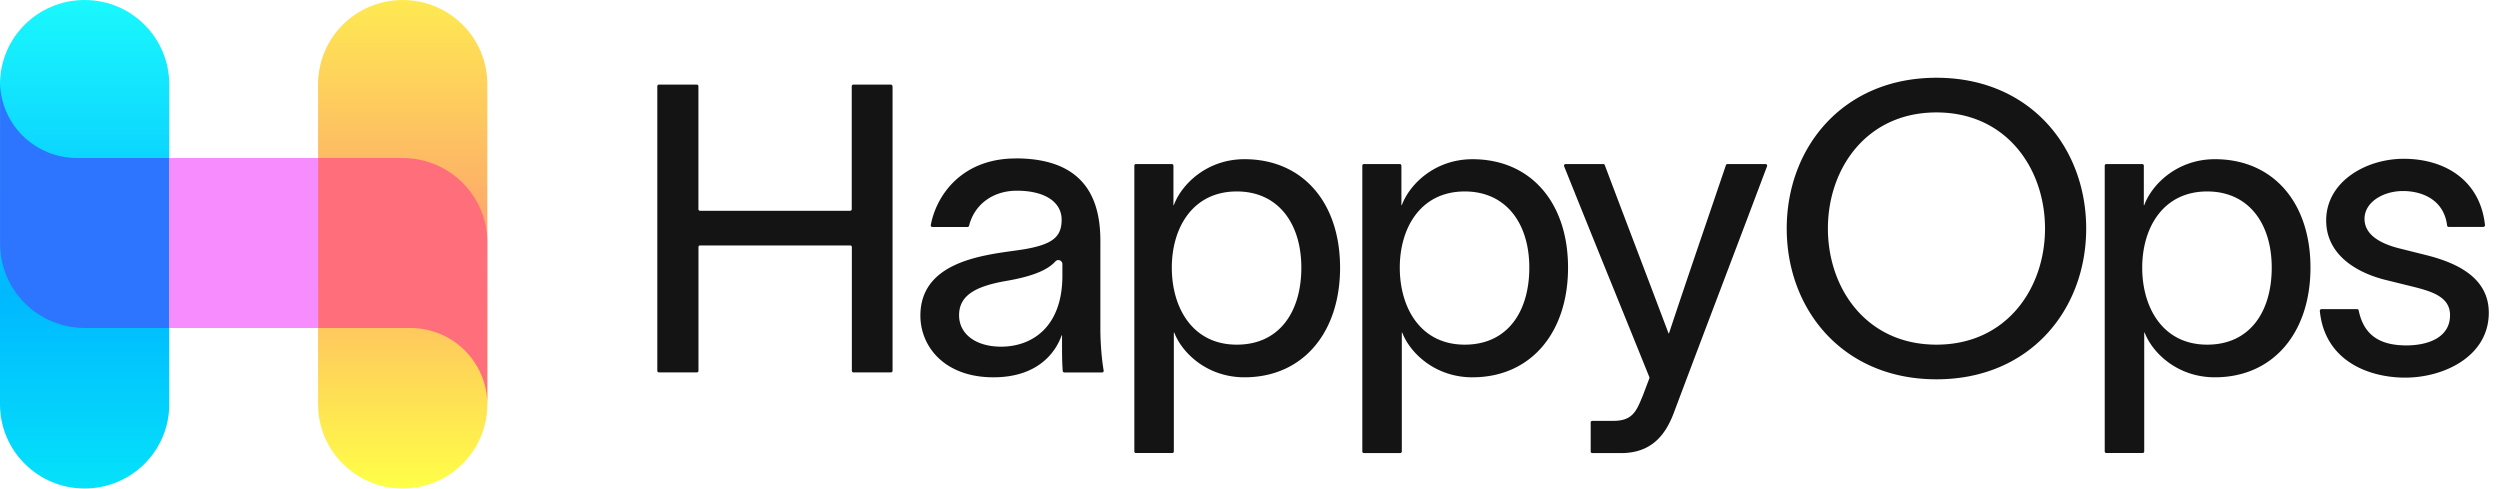
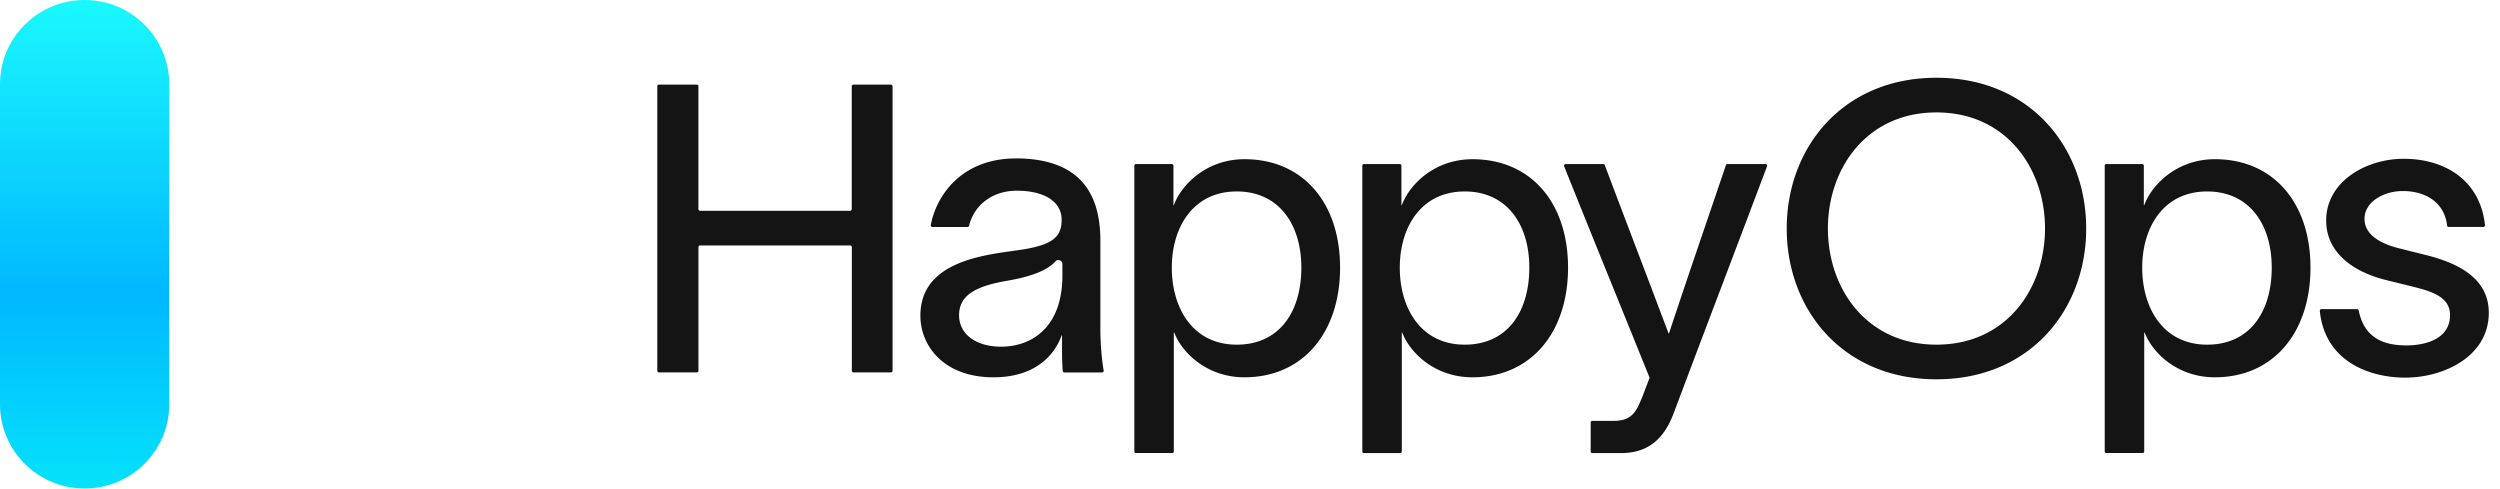
<svg xmlns="http://www.w3.org/2000/svg" width="174" height="34" fill="none">
  <defs>
    <linearGradient id="logo_svg__a" x1="5.89" x2="5.89" y1="0" y2="33.995" gradientUnits="userSpaceOnUse">
      <stop stop-color="#1AF8FD" />
      <stop offset="0.6" stop-color="#00B8FF" />
      <stop offset="1" stop-color="#05E2FA" />
    </linearGradient>
    <linearGradient id="logo_svg__b" x1="28.028" x2="28.028" y1="0" y2="33.995" gradientUnits="userSpaceOnUse">
      <stop stop-color="#FEE952" />
      <stop offset="0.47" stop-color="#FDA76B" />
      <stop offset="1" stop-color="#FFFF47" />
    </linearGradient>
    <linearGradient id="logo_svg__a" x1="5.89" x2="5.89" y1="0" y2="33.995" gradientUnits="userSpaceOnUse">
      <stop stop-color="#1AF8FD" />
      <stop offset="0.6" stop-color="#00B8FF" />
      <stop offset="1" stop-color="#05E2FA" />
    </linearGradient>
    <linearGradient id="logo_svg__b" x1="28.028" x2="28.028" y1="0" y2="33.995" gradientUnits="userSpaceOnUse">
      <stop stop-color="#FEE952" />
      <stop offset="0.47" stop-color="#FDA76B" />
      <stop offset="1" stop-color="#FFFF47" />
    </linearGradient>
  </defs>
  <path fill="#141414" fill-rule="evenodd" d="M134.778 26.4c6.519 0 10.421-4.853 10.421-10.494 0-5.64-3.906-10.494-10.421-10.494s-10.422 4.854-10.422 10.494S128.259 26.4 134.778 26.4m7.555-10.494c0 4.155-2.668 8.082-7.555 8.082s-7.556-3.927-7.556-8.082 2.669-8.081 7.556-8.081 7.555 3.926 7.555 8.081m-80.211 9.9V6.002h-.008a.11.11 0 0 0-.113-.112h-2.608a.11.11 0 0 0-.112.112v8.555c0 .06-.049.113-.113.113H48.723a.11.11 0 0 1-.113-.113V6.002a.11.11 0 0 0-.112-.112H45.86a.11.11 0 0 0-.112.112v19.804c0 .06.048.113.112.113h2.64c.06 0 .113-.048.113-.113v-8.611c0-.06.048-.112.113-.112h10.45c.06 0 .112.048.112.112v8.611c0 .06.048.113.112.113h2.608c.06 0 .113-.048.113-.113Zm14.465-9c0-2.47-.704-5.782-5.9-5.782v.005c-3.714 0-5.514 2.529-5.904 4.636-.016.069.04.133.112.133h2.444a.11.11 0 0 0 .108-.084c.366-1.47 1.644-2.441 3.324-2.441 1.997 0 3.119.815 3.119 2.02 0 1.204-.647 1.71-2.556 2.047-.243.04-.522.08-.828.122-2.417.336-6.447.896-6.447 4.506 0 2.132 1.656 4.292 5.084 4.292 3.147 0 4.353-1.795 4.747-2.919h.028v.59c0 .72 0 1.261.048 1.887a.114.114 0 0 0 .113.105h2.624c.072 0 .125-.06.113-.129-.129-.734-.23-1.866-.23-2.926v-6.062Zm-2.645 2.384c0 3.565-2.106 4.938-4.268 4.938-1.744 0-2.922-.867-2.922-2.188 0-1.4 1.182-2.019 3.26-2.384 1.985-.338 2.945-.811 3.448-1.365.172-.189.482-.06.482.192zm19.328-.562c0 4.517-2.585 7.632-6.656 7.632-2.612 0-4.353-1.71-4.887-3.116h-.028v8.275a.11.11 0 0 1-.113.112h-2.524a.11.11 0 0 1-.112-.112V11.53c0-.064.052-.112.112-.112h2.496c.064 0 .113.052.113.112v2.75h.028c.534-1.457 2.303-3.2 4.915-3.2 4.071 0 6.655 3.032 6.655 7.548Zm-7.19 5.36c2.978 0 4.493-2.3 4.493-5.36s-1.6-5.303-4.493-5.303c-3.063 0-4.522 2.525-4.522 5.303s1.43 5.36 4.521 5.36Zm16.401 2.272c4.071 0 6.655-3.116 6.655-7.632s-2.584-7.547-6.655-7.547c-2.612 0-4.38 1.742-4.915 3.2h-.028v-2.75a.11.11 0 0 0-.113-.113h-2.496a.11.11 0 0 0-.112.112v19.89c0 .06.048.112.112.112h2.524c.06 0 .113-.048.113-.112v-8.274h.028c.534 1.405 2.275 3.115 4.887 3.115Zm3.959-7.632c0 3.06-1.515 5.36-4.494 5.36-3.09 0-4.521-2.582-4.521-5.36s1.459-5.303 4.521-5.303c2.894 0 4.494 2.244 4.494 5.303m9.694 4.573h.028c.882-2.668 1.835-5.461 2.78-8.233l.003-.008c.396-1.163.791-2.322 1.179-3.466a.12.12 0 0 1 .109-.076h2.648c.081 0 .133.08.105.156-1.164 3.09-2.09 5.53-3.002 7.935l-.001.004a2924 2924 0 0 0-3.484 9.216c-.647 1.738-1.712 2.806-3.681 2.806h-1.994a.11.11 0 0 1-.112-.112v-2.02c0-.064.052-.112.112-.112h1.487c1.297 0 1.58-.678 1.976-1.628l.046-.11.462-1.22a.12.12 0 0 0 0-.085 3722 3722 0 0 0-2.373-5.862l-.004-.01a2217 2217 0 0 1-3.555-8.802.114.114 0 0 1 .105-.156h2.62c.048 0 .088.028.104.072.74 1.965 1.479 3.91 2.219 5.855s1.479 3.89 2.218 5.856zm44.675-4.573c0 4.517-2.584 7.632-6.655 7.632-2.613 0-4.353-1.71-4.888-3.116h-.028v8.275a.11.11 0 0 1-.112.112h-2.524a.113.113 0 0 1-.113-.112V11.53c0-.064.053-.112.113-.112h2.496c.064 0 .112.052.112.112v2.75h.028c.535-1.457 2.303-3.2 4.916-3.2 4.071 0 6.655 3.032 6.655 7.548m-7.19 5.36c2.978 0 4.493-2.3 4.493-5.36s-1.599-5.303-4.493-5.303c-3.062 0-4.521 2.525-4.521 5.303s1.43 5.36 4.521 5.36m10.952-8.757c0-1.176 1.322-1.935 2.669-1.935 1.406 0 2.865.65 3.078 2.397a.11.11 0 0 0 .109.1h2.411c.068 0 .125-.06.117-.128-.334-3.111-2.778-4.613-5.659-4.613-2.641 0-5.394 1.598-5.394 4.292 0 2.244 1.881 3.56 4.072 4.123l2.049.506c1.323.337 2.5.726 2.5 1.963 0 1.598-1.603 2.104-3.034 2.104-1.849 0-2.966-.703-3.324-2.433a.115.115 0 0 0-.109-.093h-2.479a.117.117 0 0 0-.117.129c.346 3.493 3.42 4.64 5.944 4.64 2.697 0 5.816-1.485 5.816-4.516 0-2.384-2.106-3.448-4.353-4.01l-1.909-.478c-1.318-.337-2.387-.952-2.387-2.048" clip-rule="evenodd" />
  <path fill="url(#logo_svg__a)" d="M5.89 0C2.634 0 0 2.621 0 5.862v22.276C0 31.374 2.634 34 5.89 34c3.252 0 5.89-2.621 5.89-5.862V5.862C11.775 2.622 9.142 0 5.89 0" />
-   <path fill="url(#logo_svg__b)" d="M28.028 0c-3.251 0-5.89 2.621-5.89 5.862v22.276c0 3.236 2.634 5.862 5.89 5.862 3.252 0 5.89-2.621 5.89-5.862V5.862C33.919 2.626 31.28 0 28.029 0Z" />
-   <path fill="#2D75FF" d="M7.432 10.996h-2.08c-2.92 0-5.292-2.33-5.347-5.222v11.183c0 3.24 2.644 5.871 5.9 5.871h5.876V10.996z" />
-   <path fill="#F78CFE" d="M22.178 10.996H11.776v11.832h10.402V10.995Z" />
-   <path fill="#FF6E7B" d="M28.018 10.996h-5.875v11.832h6.424c2.95 0 5.341 2.38 5.351 5.315V16.867c0-3.24-2.644-5.871-5.9-5.871" />
</svg>